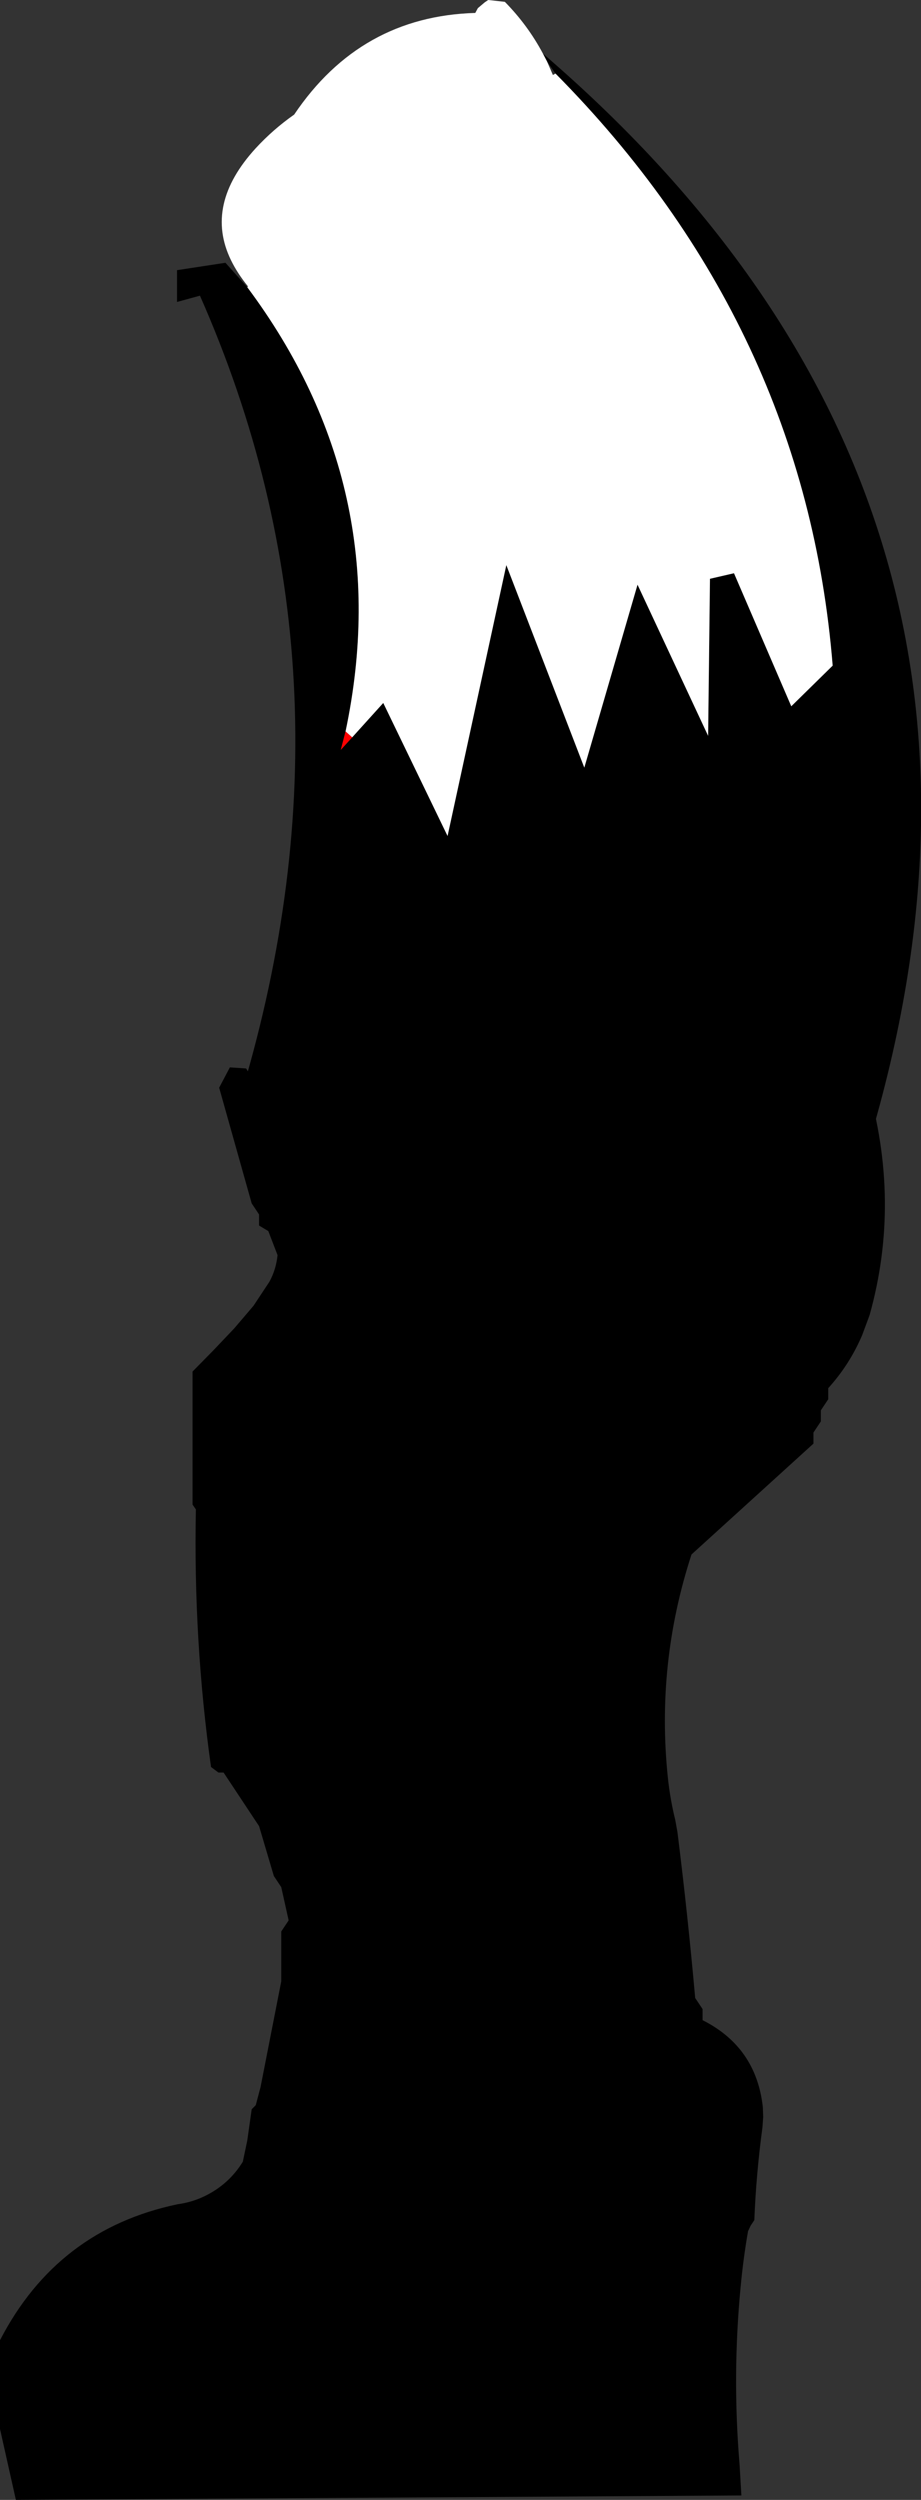
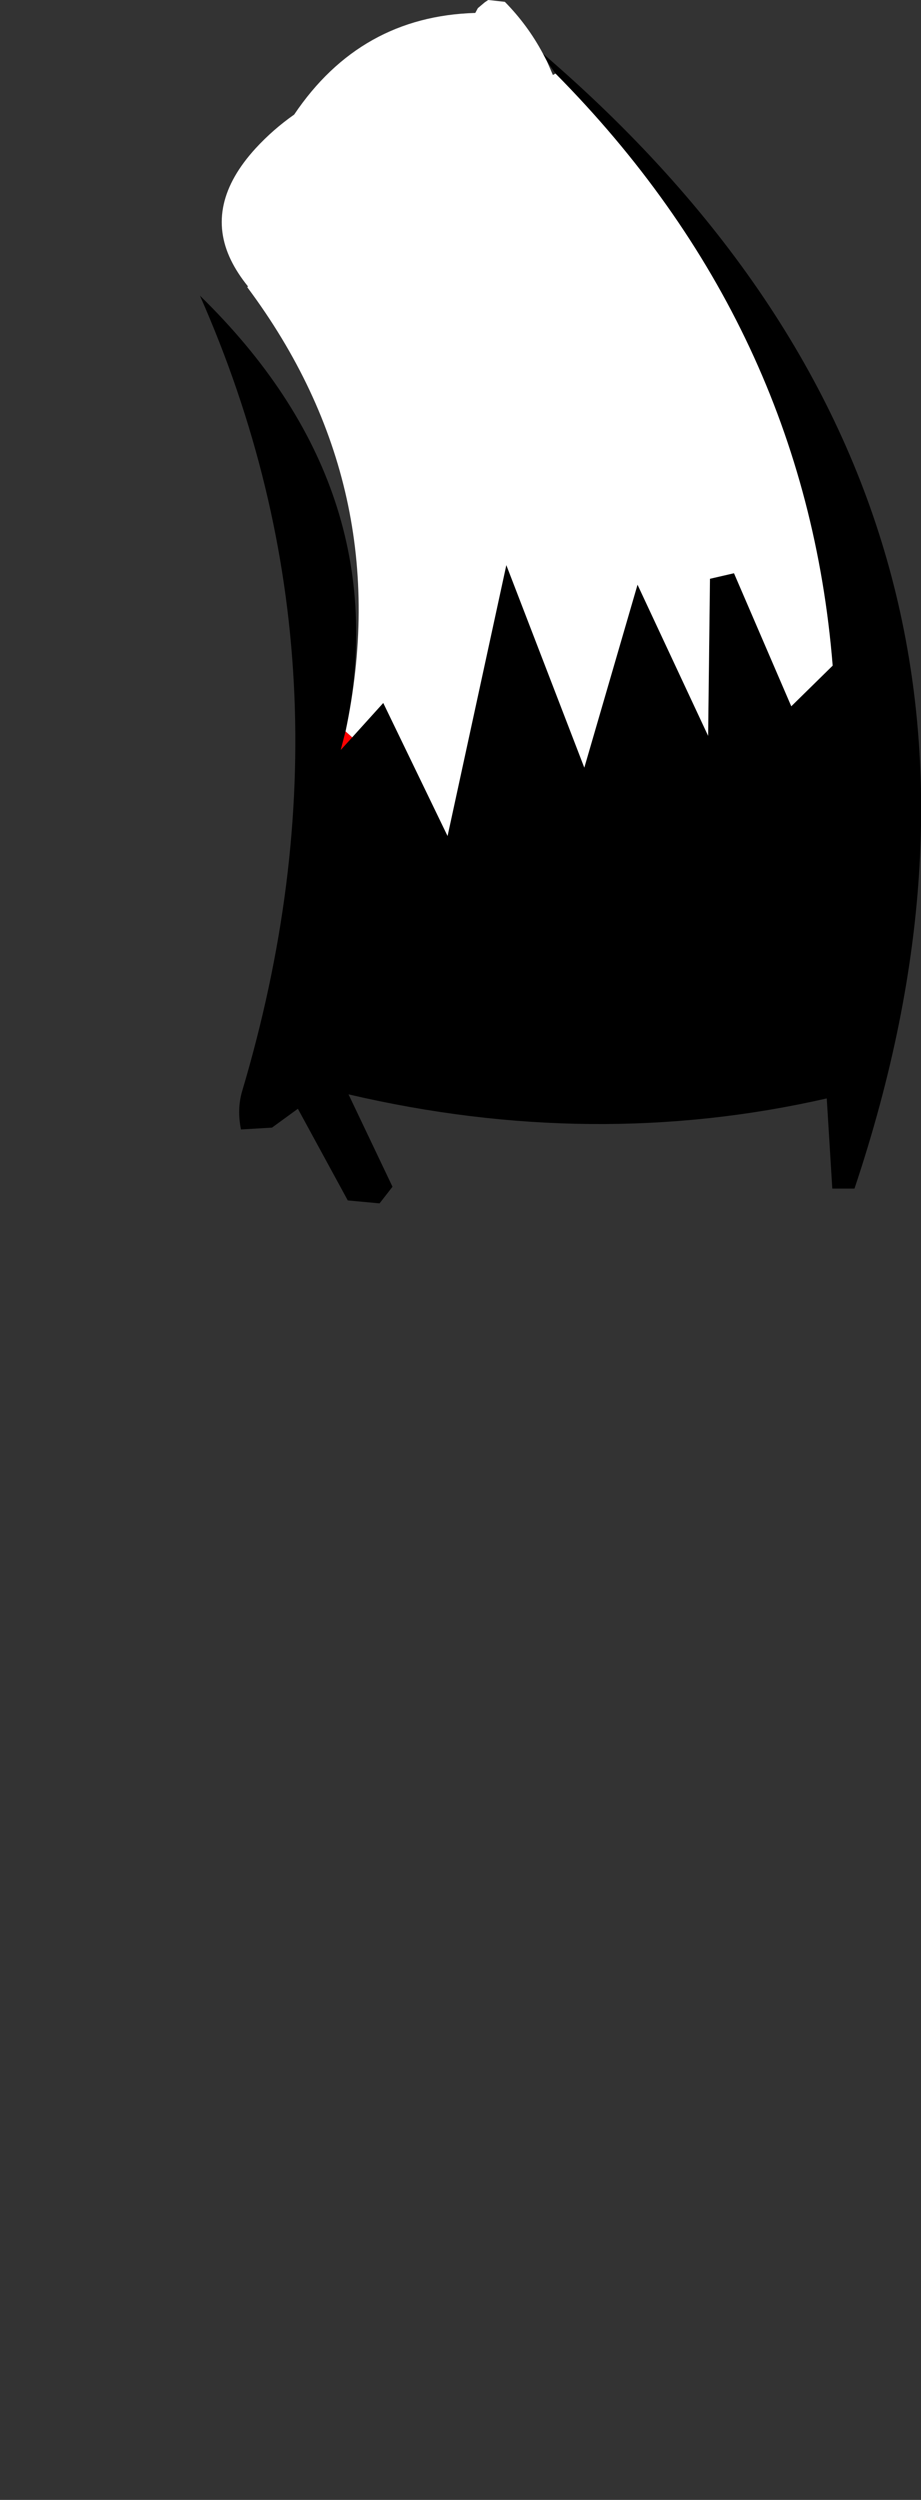
<svg xmlns="http://www.w3.org/2000/svg" height="338.2px" width="124.6px">
  <rect width="100%" height="100%" fill="#333333" stroke="none" />
  <g transform="matrix(1.0, 0.0, 0.0, 1.0, 10.05, 96.05)">
-     <path d="M105.05 50.35 L107.25 50.5 Q111.9 66.45 107.6 81.85 L106.6 84.55 Q104.9 88.55 102.0 91.75 L102.0 93.25 101.0 94.75 101.0 96.25 100.0 97.75 100.0 99.25 83.5 114.25 Q78.7 129.0 80.3 144.4 80.6 147.3 81.3 150.15 L81.6 151.8 Q83.0 163.0 84.0 174.25 L85.0 175.75 85.0 177.25 Q92.25 180.9 93.15 189.0 L93.2 190.35 93.1 191.75 Q92.25 198.05 92.0 204.3 L91.5 205.05 91.15 205.8 Q90.5 209.55 90.15 213.3 89.0 225.3 90.0 237.3 L90.25 241.55 -7.9 242.15 -10.05 232.55 -10.05 220.55 Q-2.3 205.55 14.0 202.15 15.85 201.9 17.55 201.1 20.9 199.5 22.8 196.4 L23.4 193.55 24.0 189.3 24.55 188.75 25.2 186.3 28.0 172.0 28.0 165.25 29.0 163.75 28.0 159.25 27.0 157.75 25.0 151.0 20.2 143.75 19.5 143.75 18.5 143.0 Q16.1 125.9 16.45 108.15 L16.0 107.5 16.0 89.5 18.85 86.6 21.65 83.65 24.25 80.6 26.4 77.35 Q27.3 75.7 27.5 73.75 L26.25 70.5 25.0 69.75 25.0 68.25 24.0 66.75 19.6 51.1 21.05 48.35 23.25 48.5 24.15 50.0 105.05 50.35" fill="#000000" fill-rule="evenodd" stroke="none" />
-     <path d="M63.95 -87.75 L63.4 -88.8 Q136.05 -26.3 105.55 64.75 L102.55 64.75 101.8 52.55 Q70.25 59.75 37.1 52.0 L43.05 64.5 41.3 66.75 37.0 66.35 30.25 53.95 26.75 56.5 22.55 56.75 Q22.0 54.0 22.7 51.6 39.55 -5.0 17.0 -56.05 L13.9 -55.2 13.9 -59.5 20.45 -60.5 23.4 -57.2 Q43.65 -30.05 36.7 2.9 L36.05 5.4 37.6 3.7 41.8 -0.95 50.5 17.05 58.45 -19.6 69.0 7.8 76.2 -16.95 85.75 3.5 86.0 -17.75 89.25 -18.5 97.0 -0.5 102.6 -6.0 Q98.9 -51.95 65.1 -86.1 L63.95 -87.75" fill="#000000" fill-rule="evenodd" stroke="none" />
+     <path d="M63.95 -87.75 L63.4 -88.8 Q136.05 -26.3 105.55 64.75 L102.55 64.75 101.8 52.55 Q70.25 59.75 37.1 52.0 L43.05 64.5 41.3 66.75 37.0 66.35 30.25 53.95 26.75 56.5 22.55 56.75 Q22.0 54.0 22.7 51.6 39.55 -5.0 17.0 -56.05 Q43.65 -30.05 36.7 2.9 L36.05 5.4 37.6 3.7 41.8 -0.95 50.5 17.05 58.45 -19.6 69.0 7.8 76.2 -16.95 85.75 3.5 86.0 -17.75 89.25 -18.5 97.0 -0.5 102.6 -6.0 Q98.9 -51.95 65.1 -86.1 L63.95 -87.75" fill="#000000" fill-rule="evenodd" stroke="none" />
    <path d="M37.6 3.7 L36.05 5.4 36.7 2.9 37.6 3.7" fill="#ff0000" fill-rule="evenodd" stroke="none" />
    <path d="M63.4 -88.8 L63.95 -87.75 64.75 -85.9 65.1 -86.1 Q98.9 -51.95 102.6 -6.0 L97.0 -0.5 89.25 -18.5 86.0 -17.75 85.75 3.5 76.2 -16.95 69.0 7.8 58.45 -19.6 50.5 17.05 41.8 -0.95 37.6 3.7 36.7 2.9 Q43.65 -30.05 23.4 -57.2 L23.5 -57.3 Q22.05 -59.1 21.2 -60.85 17.55 -68.35 24.55 -76.0 26.9 -78.55 29.75 -80.55 38.7 -93.85 54.25 -94.3 L54.6 -94.95 55.55 -95.75 56.0 -96.05 58.25 -95.8 Q61.35 -92.65 63.4 -88.8" fill="#ffffff" fill-rule="evenodd" stroke="none" />
  </g>
</svg>